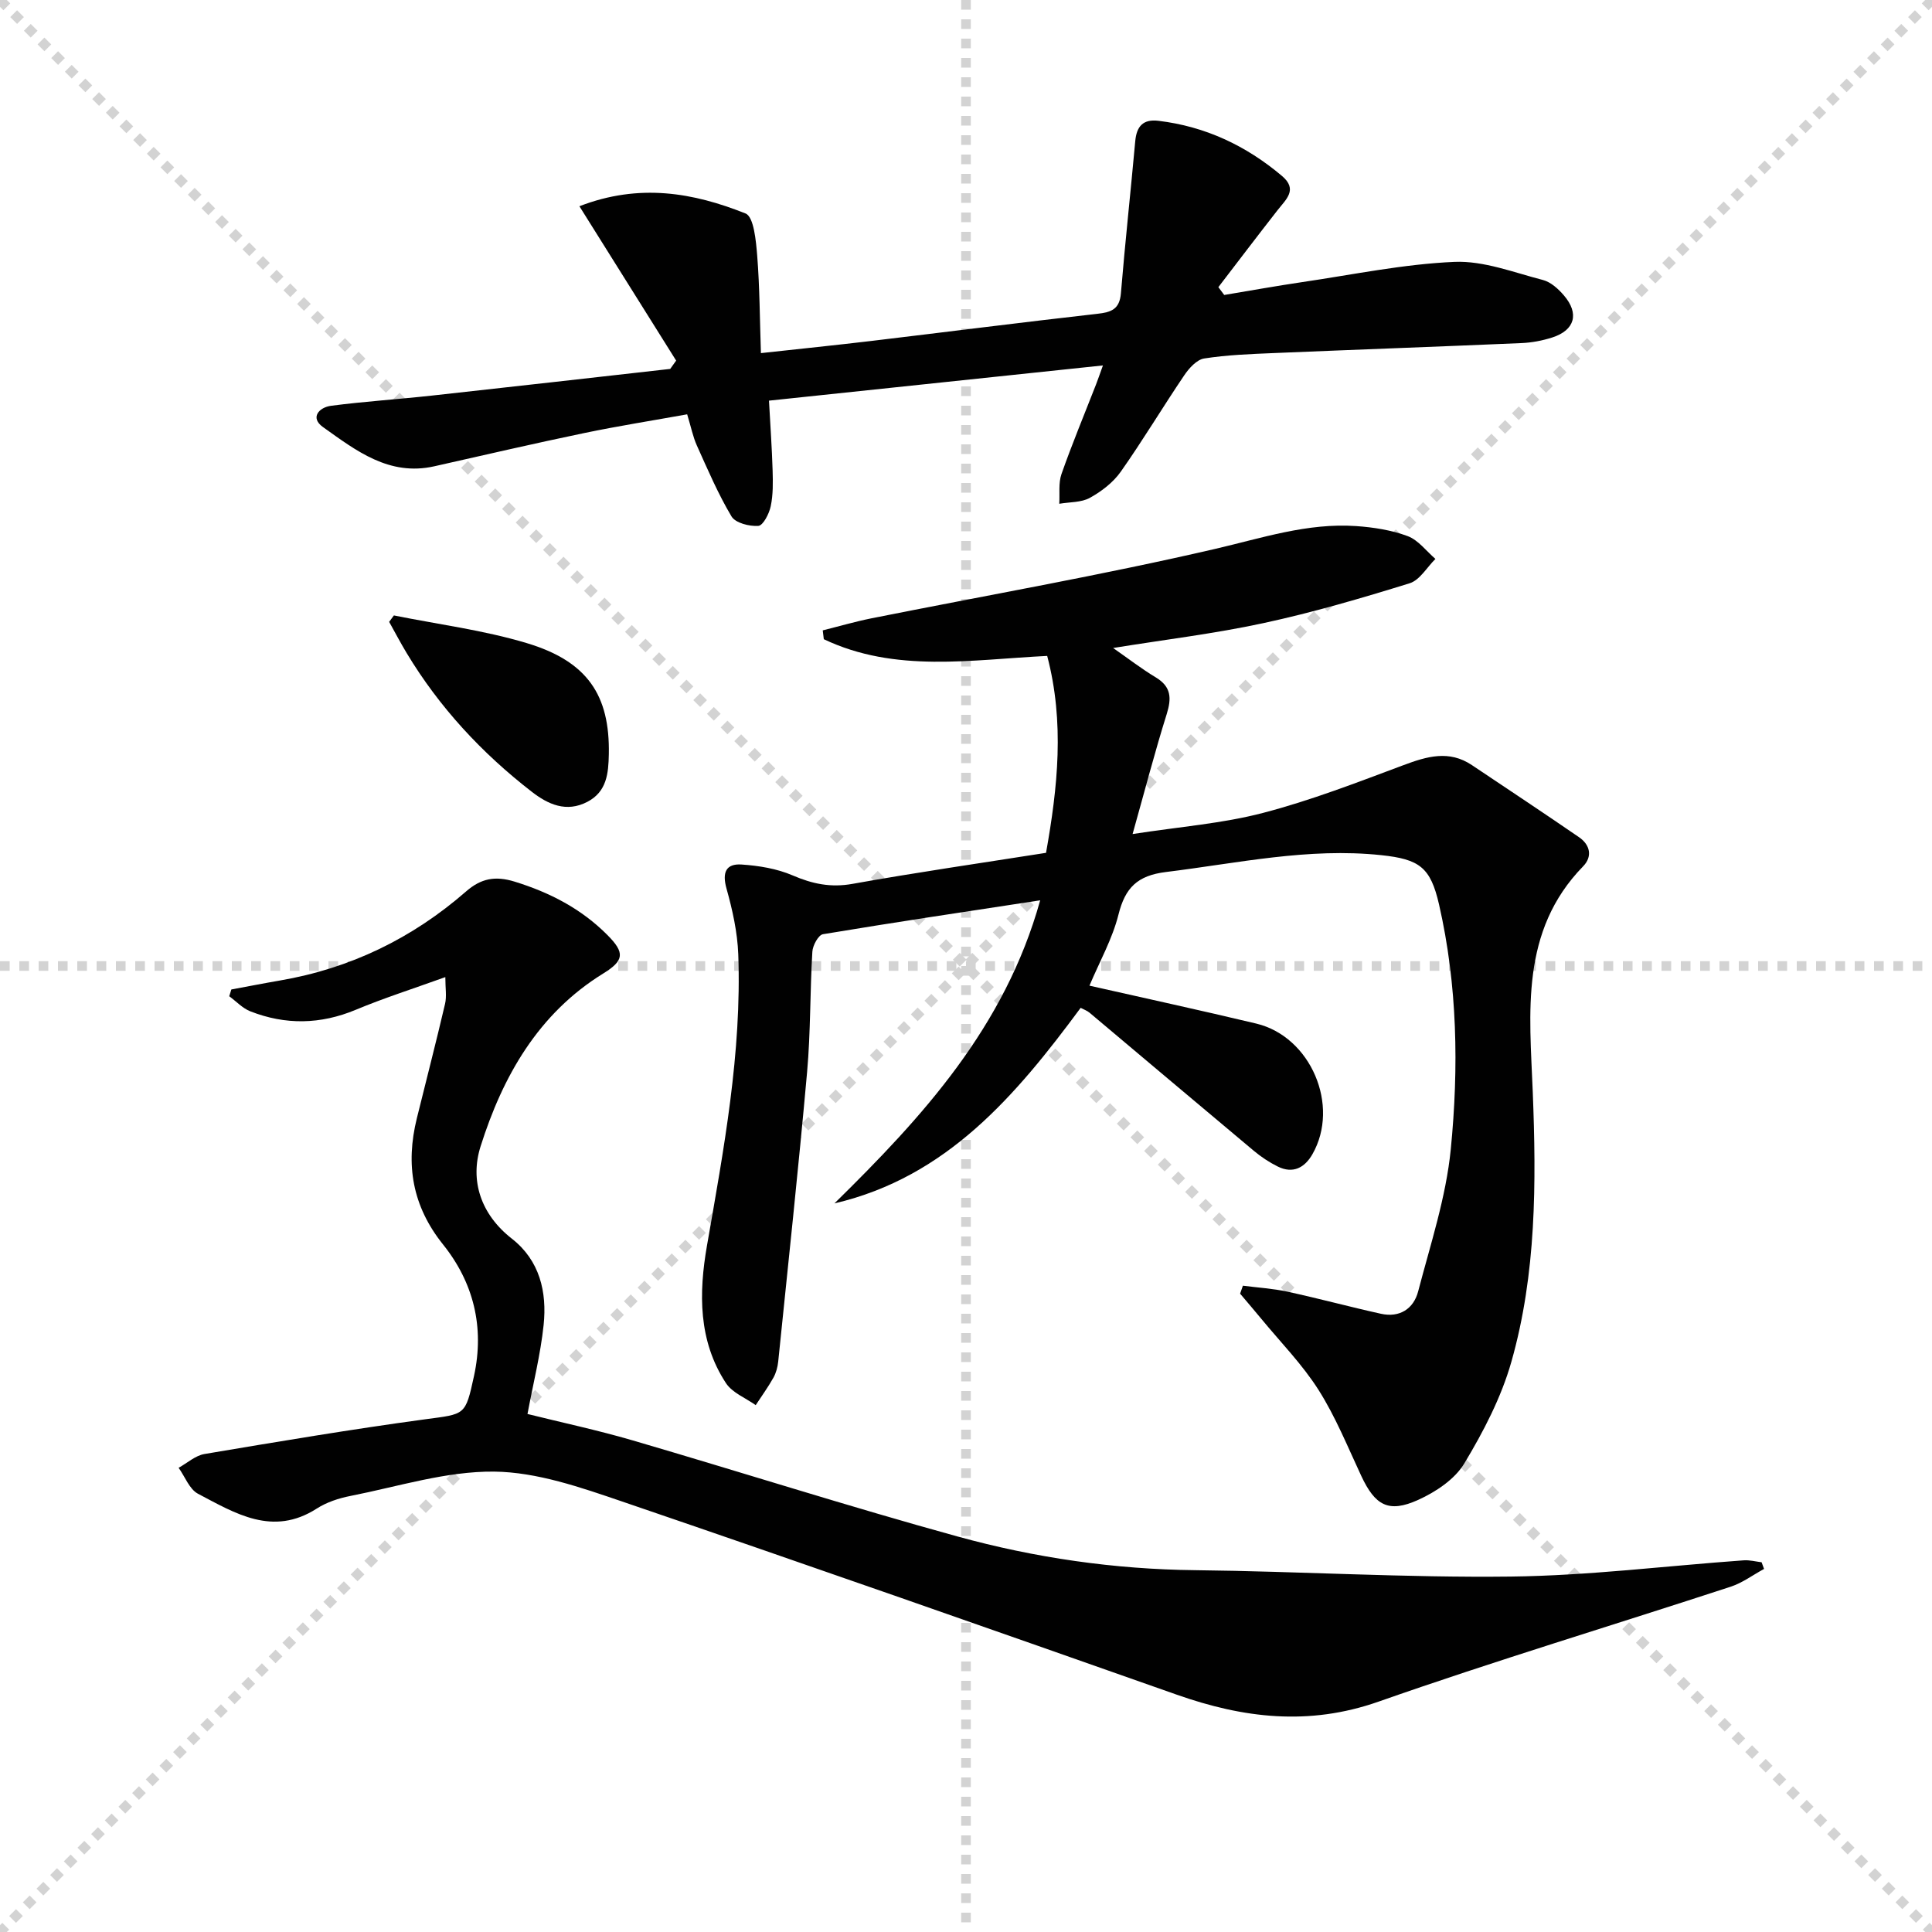
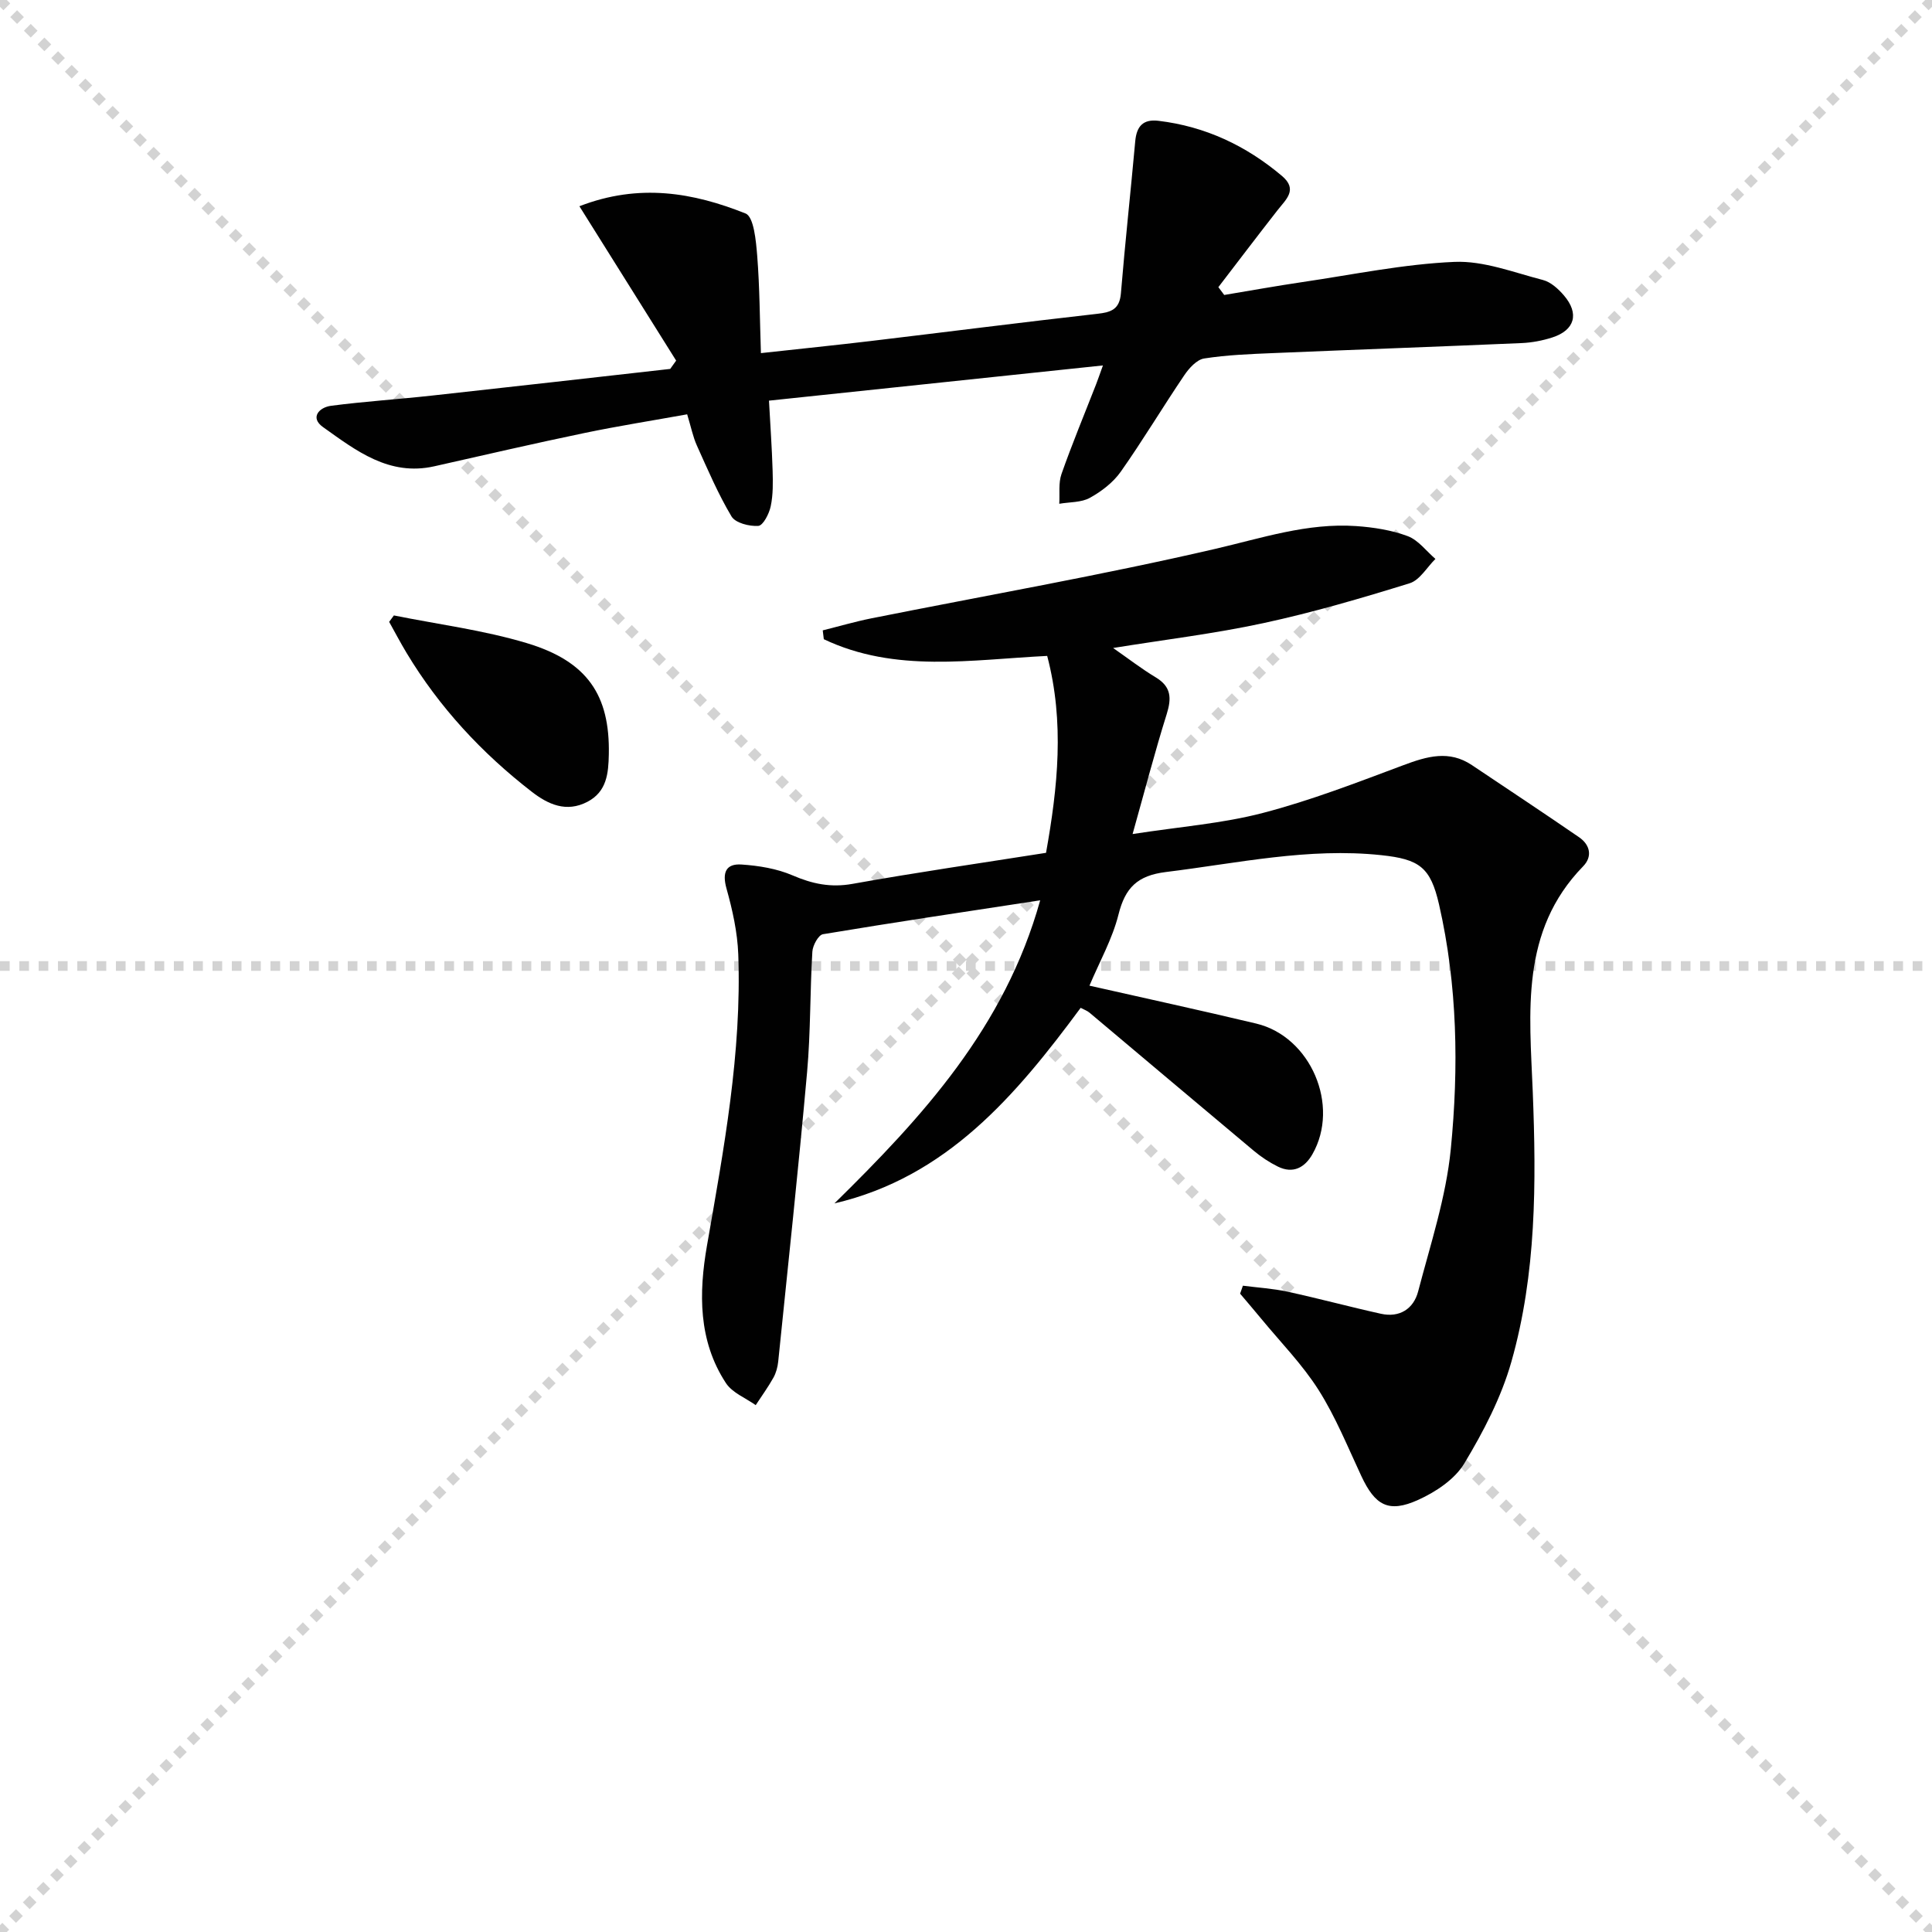
<svg xmlns="http://www.w3.org/2000/svg" enable-background="new 0 0 400 400" viewBox="0 0 400 400">
  <g stroke="lightgray" stroke-dasharray="1,1" stroke-width="1" transform="scale(2, 2)">
    <line x1="0" y1="0" x2="200" y2="200" />
    <line x1="200" y1="0" x2="0" y2="200" />
-     <line x1="100" y1="0" x2="100" y2="200" />
    <line x1="0" y1="100" x2="200" y2="100" />
  </g>
  <g fill="#010101">
    <path d="m215.36 186.4c-15.58 2.38-30.3 4.57-44.98 7.02-.94.16-2.12 2.33-2.19 3.62-.5 8.3-.35 16.65-1.09 24.93-1.79 20-3.94 39.96-5.98 59.93-.12 1.14-.44 2.34-.99 3.33-1.1 1.96-2.43 3.8-3.67 5.69-2.09-1.49-4.84-2.55-6.16-4.56-5.76-8.77-5.63-18.71-3.93-28.46 3.48-19.98 7.22-39.92 6.48-60.32-.17-4.57-1.2-9.2-2.44-13.63-.93-3.33-.1-5.18 3.13-4.96 3.57.24 7.31.85 10.56 2.25 4.09 1.76 7.87 2.56 12.37 1.76 13.22-2.37 26.52-4.29 40.1-6.43 2.42-13.57 3.86-26.99.24-40.77-15.7.77-31.46 3.58-46.25-3.46-.07-.61-.15-1.22-.22-1.83 3.34-.83 6.65-1.8 10.02-2.48 23.73-4.74 47.59-8.91 71.15-14.37 9.73-2.25 19.17-5.44 29.28-4.74 3.6.25 7.31.83 10.66 2.08 2.2.82 3.85 3.1 5.74 4.72-1.76 1.73-3.24 4.39-5.34 5.04-9.97 3.09-20.03 6.04-30.22 8.24-10.18 2.2-20.56 3.44-31.17 5.16 3.15 2.19 5.89 4.32 8.84 6.09 3.21 1.94 3.28 4.31 2.25 7.61-2.43 7.74-4.47 15.6-7.06 24.82 9.81-1.52 18.6-2.18 26.98-4.37 9.9-2.58 19.52-6.31 29.12-9.9 4.86-1.82 9.43-3.16 14.14-.01 7.41 4.96 14.85 9.89 22.2 14.94 2.3 1.58 2.81 4 .84 6.02-13.09 13.44-11.08 30.26-10.43 46.67.74 18.83.76 37.64-4.42 55.89-2.09 7.38-5.78 14.47-9.76 21.08-1.97 3.28-5.92 5.9-9.55 7.54-6.13 2.77-8.91 1.15-11.77-4.96-2.81-6.01-5.32-12.24-8.85-17.81-3.35-5.28-7.83-9.84-11.84-14.71-1.45-1.76-2.93-3.48-4.4-5.22.19-.55.39-1.1.58-1.65 3.08.4 6.21.58 9.23 1.24 6.47 1.4 12.87 3.14 19.34 4.57 3.88.86 6.77-1.03 7.71-4.62 2.55-9.75 5.78-19.51 6.76-29.46 1.66-16.89 1.39-33.93-2.43-50.65-1.77-7.72-4.05-9.38-11.98-10.22-15.08-1.6-29.74 1.67-44.56 3.49-5.92.73-8.44 3.25-9.83 8.81-1.26 5.03-3.9 9.71-6.01 14.72 11.62 2.63 23.1 5.12 34.53 7.85 11.3 2.7 17.39 17 11.62 27.07-1.59 2.77-4.01 4.08-7.14 2.54-1.76-.87-3.45-1.99-4.96-3.25-11.37-9.51-22.68-19.08-34.03-28.61-.48-.41-1.13-.63-1.84-1.01-13.43 18.17-27.73 35.06-50.98 40.49 18.25-17.93 35.27-36.45 42.6-62.75z" />
-     <path d="m92.2 202.3c-6.77 2.44-12.76 4.35-18.53 6.76-7.31 3.05-14.55 3.18-21.83.33-1.62-.63-2.93-2.07-4.38-3.13.15-.47.29-.93.44-1.4 3.32-.61 6.64-1.27 9.97-1.84 14.63-2.5 27.49-8.74 38.64-18.47 3.08-2.68 6-3.26 10.03-2.02 7.32 2.26 13.81 5.62 19.22 11.06 3.67 3.68 3.45 5.29-.85 7.95-13.51 8.33-20.84 21.34-25.41 35.8-2.24 7.07.02 14.07 6.48 19.12 5.76 4.5 7.29 11.02 6.57 17.88-.64 6.07-2.15 12.05-3.34 18.41 7.07 1.76 14.5 3.34 21.78 5.47 22.44 6.56 44.72 13.68 67.25 19.89 16.04 4.42 32.48 6.8 49.23 6.98 21.78.24 43.57 1.58 65.34 1.32 16.08-.19 32.13-2.21 48.2-3.36 1.22-.09 2.47.25 3.71.4.17.46.34.92.51 1.38-2.3 1.24-4.46 2.88-6.91 3.68-24.3 7.96-48.8 15.33-72.92 23.8-14.42 5.06-27.94 3.43-41.78-1.45-38.22-13.47-76.45-26.89-114.79-39.98-8.59-2.93-17.65-6.1-26.52-6.2-9.91-.1-19.86 3.09-29.76 5.04-2.41.47-4.93 1.3-6.98 2.62-9.11 5.84-16.86.98-24.57-3.07-1.79-.94-2.7-3.54-4.02-5.38 1.78-.98 3.46-2.53 5.34-2.85 15.21-2.56 30.42-5.12 45.7-7.19 8.32-1.12 8.32-.7 10.12-8.98 2.2-10.12-.11-19.35-6.41-27.21-6.39-7.98-7.79-16.55-5.43-26.12 1.95-7.9 3.99-15.77 5.84-23.69.37-1.56.06-3.27.06-5.55z" />
+     <path d="m92.2 202.3z" />
    <path d="m139.99 74.66c-6.61-10.54-13.21-21.08-20.03-31.96 12.43-4.82 23.63-2.8 34.4 1.5 1.72.69 2.16 5.67 2.41 8.73.52 6.53.53 13.1.77 20.18 8.25-.91 15.47-1.64 22.69-2.5 15.66-1.87 31.3-3.87 46.96-5.64 2.87-.32 4.6-.92 4.88-4.23.87-10.51 2.02-21 2.97-31.51.28-3.05 1.59-4.6 4.79-4.22 9.71 1.16 18.15 5.14 25.58 11.41 3.36 2.83.84 4.86-.9 7.09-4.13 5.28-8.18 10.62-12.26 15.94.4.54.8 1.08 1.21 1.62 5.4-.9 10.78-1.87 16.19-2.67 10.48-1.54 20.95-3.73 31.48-4.18 6.05-.26 12.27 2.19 18.32 3.75 1.63.42 3.19 1.85 4.34 3.19 3.23 3.76 2.27 7.2-2.41 8.71-2.03.65-4.21 1.07-6.34 1.16-17.11.74-34.23 1.35-51.34 2.07-4.81.2-9.65.38-14.39 1.12-1.54.24-3.14 2.02-4.13 3.49-4.46 6.59-8.55 13.44-13.13 19.94-1.57 2.23-3.99 4.09-6.4 5.42-1.79.99-4.21.86-6.34 1.23.13-2.06-.2-4.28.46-6.16 2.2-6.26 4.76-12.4 7.17-18.59.35-.91.67-1.83 1.41-3.89-23.36 2.46-45.97 4.85-69.14 7.29.28 5.18.61 9.8.75 14.42.07 2.48.12 5.04-.39 7.44-.32 1.55-1.58 4-2.57 4.07-1.85.13-4.74-.6-5.55-1.96-2.78-4.66-4.93-9.71-7.17-14.68-.81-1.79-1.19-3.77-2.01-6.46-7.08 1.28-14.21 2.4-21.27 3.87-10.39 2.16-20.73 4.56-31.08 6.89-9.37 2.11-16.22-3.26-23.05-8.12-2.74-1.95-.81-4.09 1.7-4.41 6.9-.9 13.85-1.34 20.77-2.1 16.48-1.8 32.95-3.68 49.42-5.53.41-.57.82-1.14 1.23-1.72z" />
    <path d="m81.55 127.42c9.18 1.85 18.55 3.04 27.48 5.72 12.59 3.77 17.26 10.79 17.02 23.03-.08 3.89-.39 7.73-4.44 9.84-4.36 2.27-8.14.53-11.52-2.09-10.34-8.01-19.13-17.47-25.9-28.72-1.27-2.11-2.42-4.3-3.62-6.45.33-.45.66-.89.98-1.33z" />
  </g>
</svg>